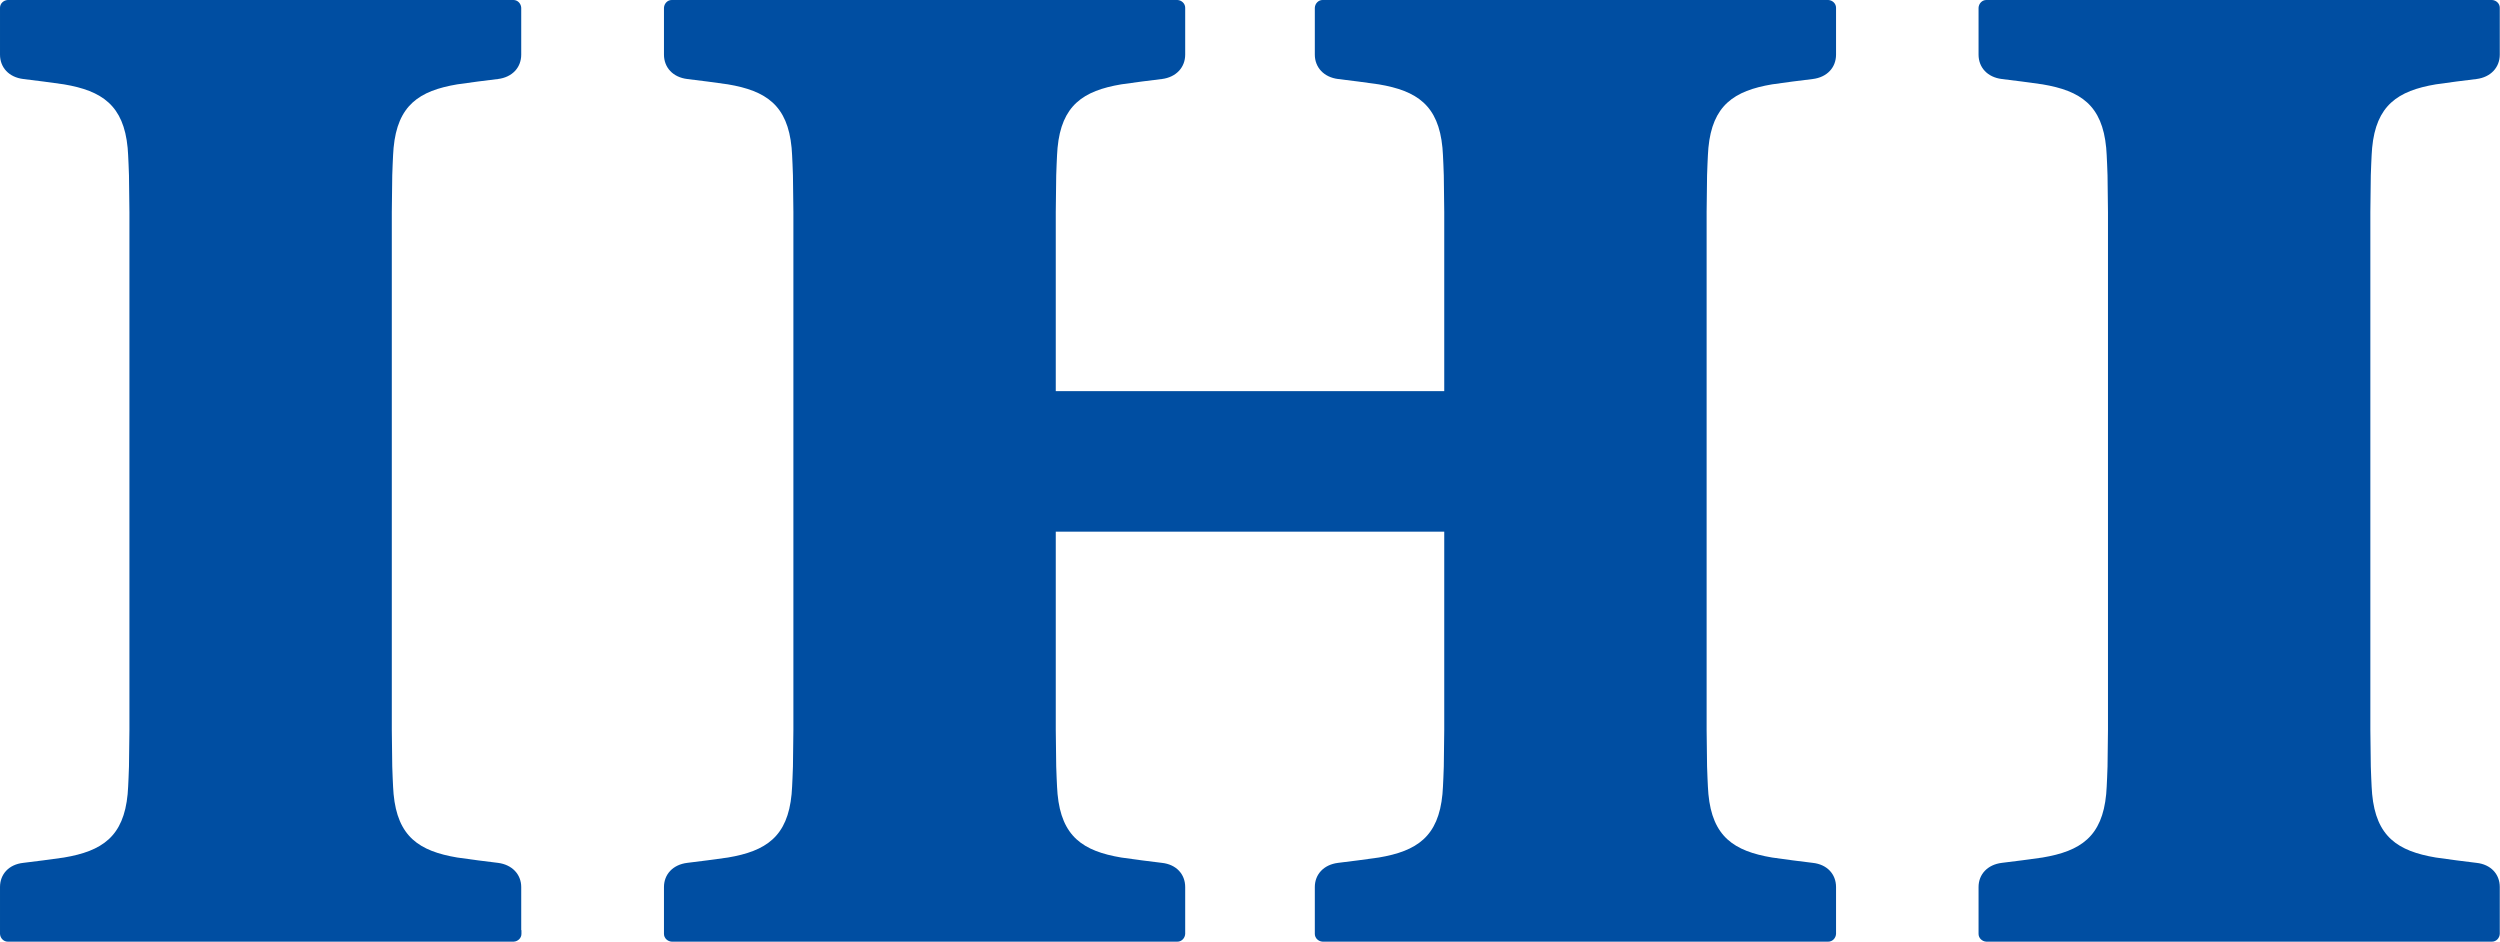
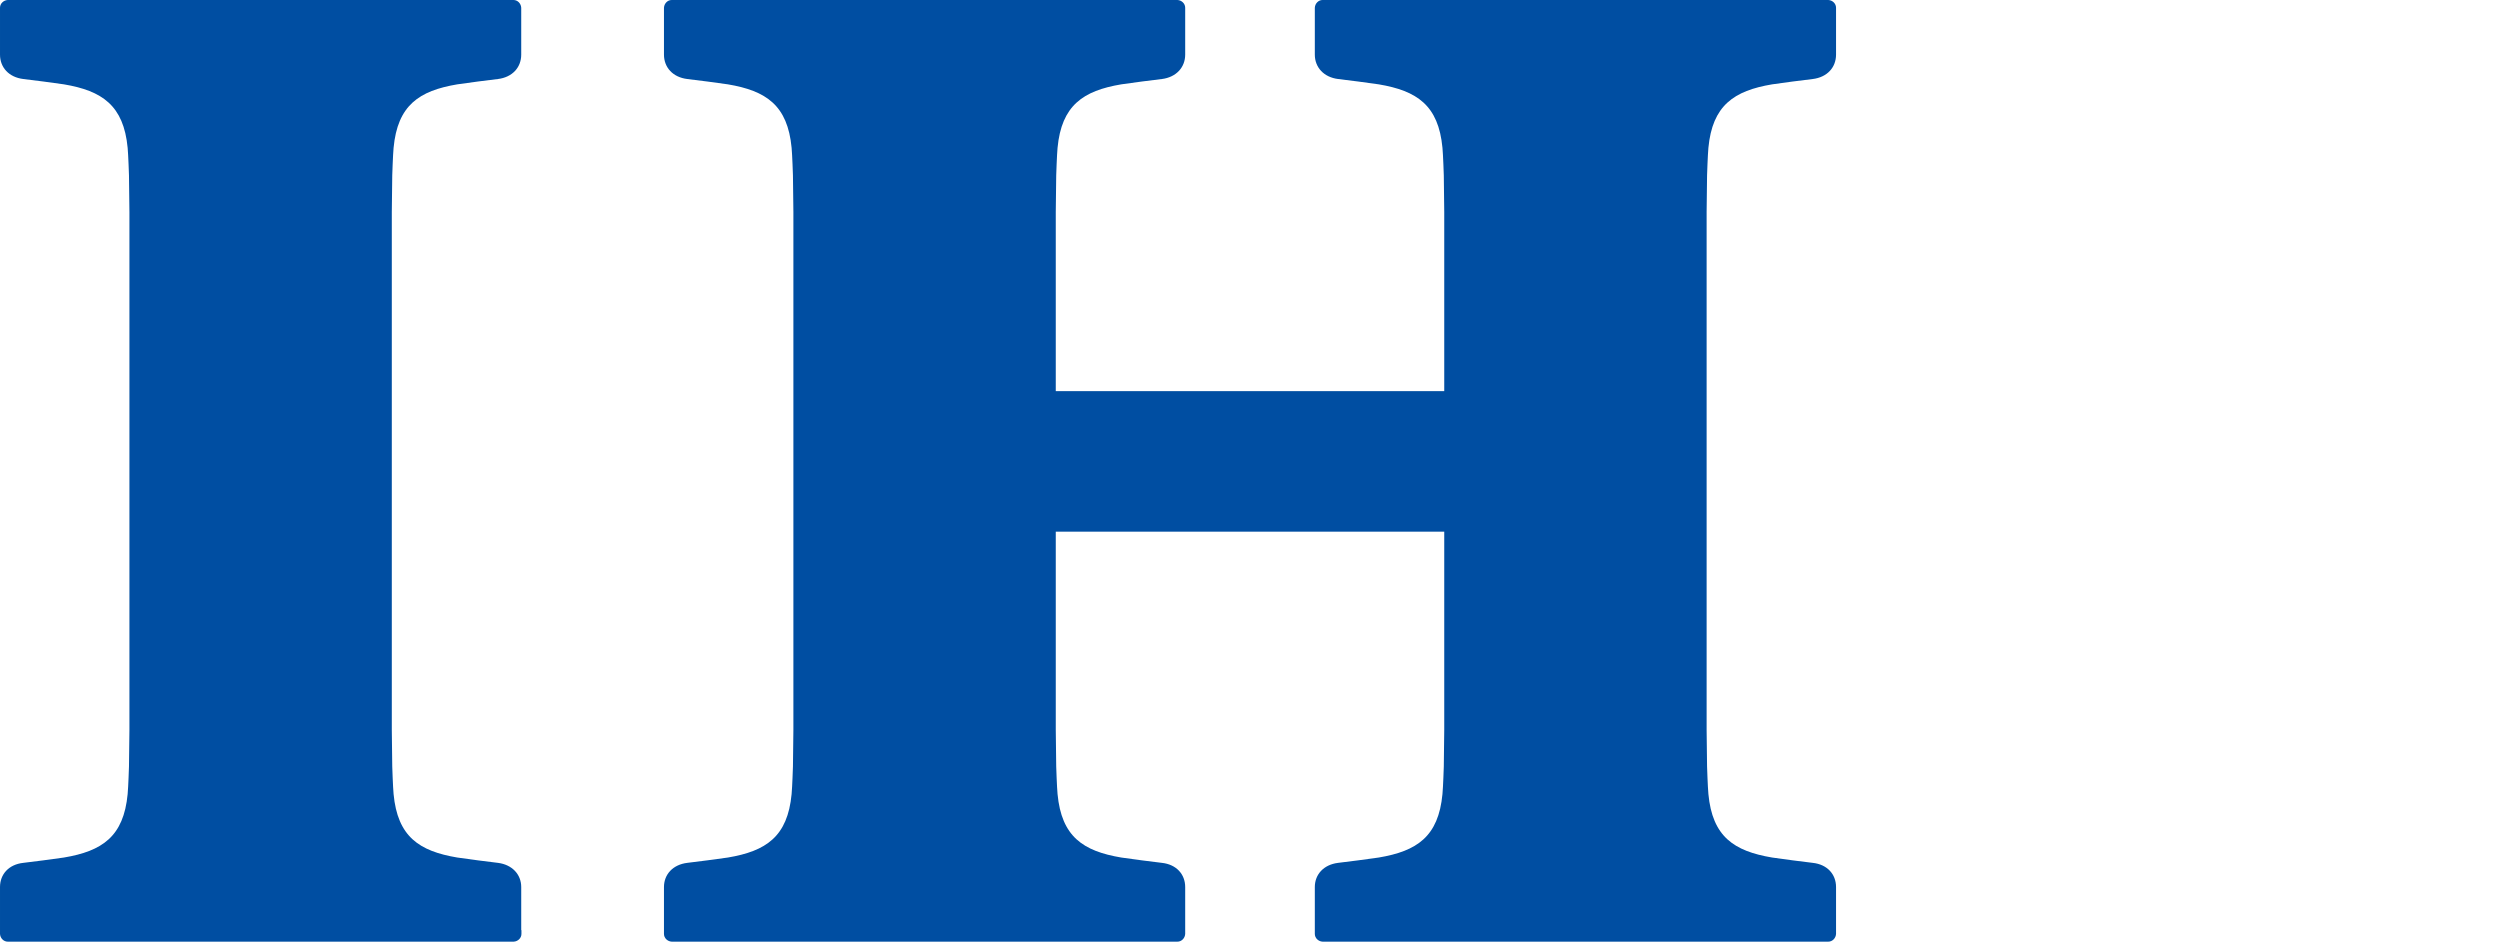
<svg xmlns="http://www.w3.org/2000/svg" viewBox="0 0 112.62 42.42">
  <g fill="#004ea2">
    <path d="m23.49 41.9s0 .17 0 .17c0 .19-.16.34-.35.35 0 0-.12 0-.17 0h-22.45c-.05 0-.17 0-.17 0-.19 0-.34-.16-.35-.35 0 0 0-.12 0-.17v-1.94c0-.58.4-1.02 1.05-1.09.49-.06 1.3-.16 1.83-.24 1.72-.29 2.69-.94 2.87-2.86.03-.31.06-1.24.06-1.24l.02-1.65v-23.33l-.02-1.65s-.03-.93-.06-1.24c-.18-1.91-1.15-2.57-2.87-2.86-.53-.08-1.34-.18-1.83-.24-.65-.08-1.05-.52-1.05-1.1v-1.94s0-.17 0-.17c0-.19.16-.34.35-.35h.17 22.44.17c.19 0 .34.16.35.35v.17 1.94c0 .58-.4 1.02-1.05 1.1-.49.06-1.3.16-1.83.24-1.72.29-2.69.94-2.87 2.86-.03.31-.06 1.24-.06 1.24l-.02 1.65v23.33l.02 1.65s.03.93.06 1.24c.18 1.92 1.15 2.57 2.87 2.86.53.08 1.34.18 1.83.24.64.08 1.05.52 1.05 1.09v1.94z" />
    <path d="m59.23 41.9s0 .17 0 .17c0 .19.16.34.35.35h.17 22.44.17c.19 0 .34-.16.35-.35 0 0 0-.12 0-.17v-1.94c0-.58-.4-1.02-1.05-1.09-.49-.06-1.3-.16-1.83-.24-1.72-.29-2.69-.94-2.87-2.86-.03-.31-.06-1.24-.06-1.24l-.02-1.65v-23.33l.02-1.65s.03-.93.06-1.24c.18-1.91 1.15-2.57 2.87-2.86.53-.08 1.34-.18 1.83-.24.65-.08 1.05-.52 1.05-1.1v-1.94s0-.17 0-.17c0-.19-.16-.34-.35-.35 0 0-.12 0-.17 0h-22.44c-.05 0-.17 0-.17 0-.19 0-.34.16-.35.35v.17 1.94c0 .58.41 1.02 1.05 1.1.49.06 1.3.16 1.83.24 1.72.29 2.69.94 2.87 2.86.03.31.06 1.24.06 1.24l.02 1.65v8.07h-17.5v-8.07l.02-1.65s.03-.93.06-1.24c.18-1.91 1.15-2.57 2.87-2.86.53-.08 1.34-.18 1.83-.24.64-.08 1.05-.52 1.05-1.1v-1.94s0-.17 0-.17c0-.19-.16-.34-.35-.35 0 0-.12 0-.17 0h-22.44c-.05 0-.17 0-.17 0-.19 0-.34.16-.35.35v.17 1.94c0 .58.4 1.02 1.05 1.1.49.06 1.3.16 1.83.24 1.72.29 2.69.94 2.87 2.86.03.31.06 1.24.06 1.24l.02 1.65v23.33l-.02 1.65s-.03.93-.06 1.24c-.18 1.92-1.15 2.57-2.87 2.86-.53.08-1.34.18-1.83.24-.65.08-1.05.52-1.05 1.09v1.94s0 .17 0 .17c0 .19.16.34.35.35h.17 22.44.17c.19 0 .34-.16.35-.35 0 0 0-.12 0-.17v-1.94c0-.58-.4-1.02-1.05-1.09-.49-.06-1.3-.16-1.83-.24-1.72-.29-2.69-.94-2.87-2.86-.03-.31-.06-1.24-.06-1.24l-.02-1.65v-8.93h17.5v8.93l-.02 1.65s-.03.93-.06 1.24c-.18 1.92-1.15 2.57-2.87 2.86-.53.08-1.34.18-1.83.24-.65.08-1.05.52-1.05 1.09z" />
-     <path d="m89.13 41.9s0 .17 0 .17c0 .19.16.34.35.35h.17 22.44.17c.19 0 .34-.16.35-.35 0 0 0-.12 0-.17v-1.94c0-.58-.4-1.02-1.05-1.09-.49-.06-1.3-.16-1.83-.24-1.72-.29-2.69-.94-2.87-2.86-.03-.31-.06-1.24-.06-1.24l-.02-1.65v-23.33l.02-1.65s.03-.93.06-1.24c.18-1.91 1.15-2.57 2.87-2.86.53-.08 1.34-.18 1.83-.24.64-.08 1.05-.52 1.05-1.1v-1.94s0-.17 0-.17c0-.19-.16-.34-.35-.35 0 0-.12 0-.17 0h-22.44c-.05 0-.17 0-.17 0-.19 0-.34.16-.35.35v.17 1.94c0 .58.4 1.02 1.05 1.1.49.06 1.3.16 1.83.24 1.72.29 2.69.94 2.87 2.86.03.31.06 1.24.06 1.24l.02 1.65v23.33l-.02 1.65s-.03.93-.06 1.24c-.18 1.92-1.15 2.57-2.87 2.86-.53.08-1.34.18-1.83.24-.65.08-1.05.52-1.05 1.09z" />
  </g>
</svg>